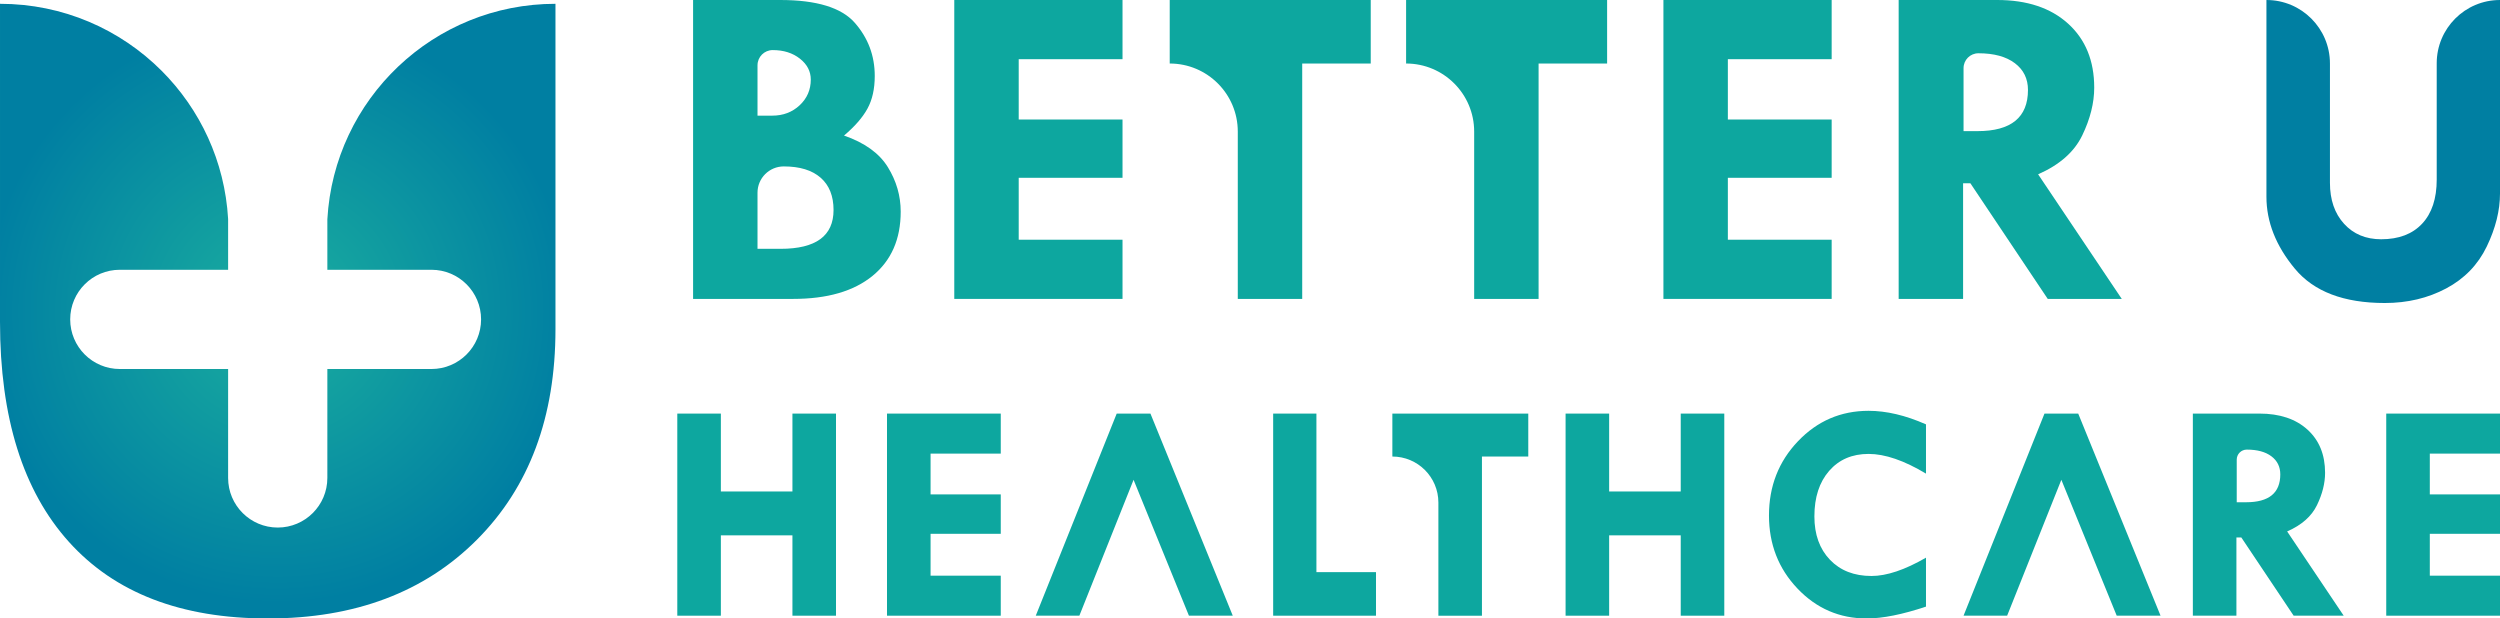
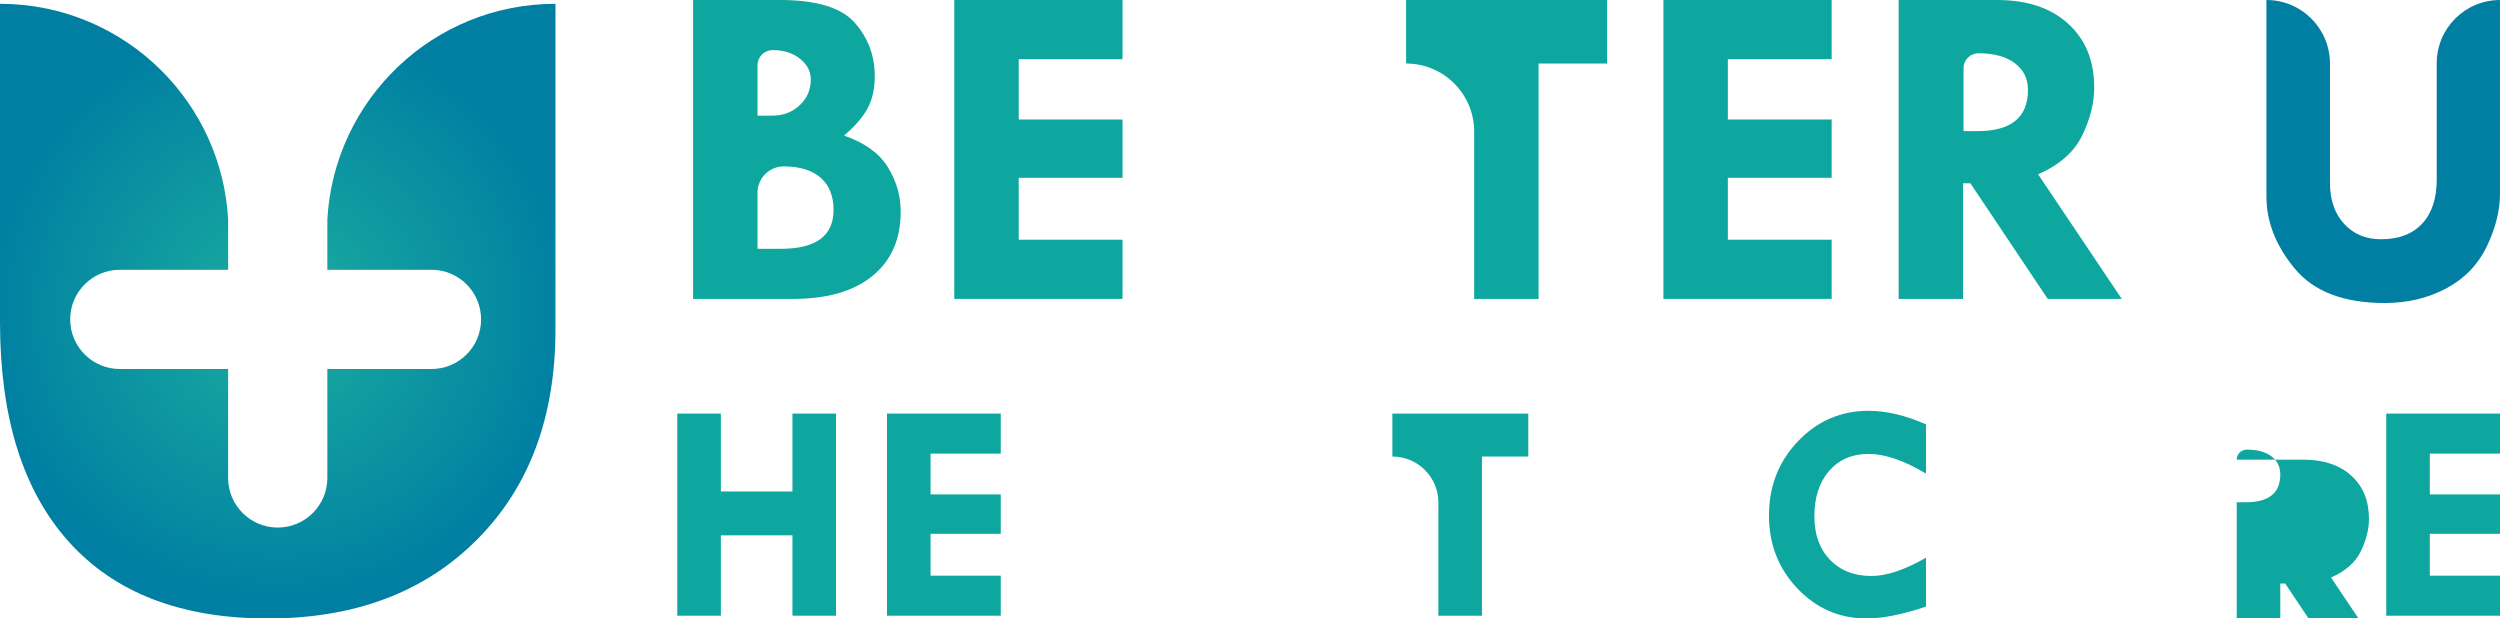
<svg xmlns="http://www.w3.org/2000/svg" xml:space="preserve" width="288.478mm" height="71.366mm" version="1.1" style="shape-rendering:geometricPrecision; text-rendering:geometricPrecision; image-rendering:optimizeQuality; fill-rule:evenodd; clip-rule:evenodd" viewBox="0 0 27582.88 6823.69">
  <defs>
    <style type="text/css">
   
    .fil1 {fill:#007FA2;fill-rule:nonzero}
    .fil0 {fill:#0DA79F;fill-rule:nonzero}
    .fil2 {fill:url(#id0)}
   
  </style>
    <radialGradient id="id0" gradientUnits="userSpaceOnUse" gradientTransform="matrix(0.953 -0 -0 -0.953 144 6704)" cx="3064.28" cy="3432.8" r="3390.87" fx="3064.28" fy="3432.8">
      <stop offset="0" style="stop-opacity:1; stop-color:#1BAF9F" />
      <stop offset="0" style="stop-opacity:1; stop-color:#1BAF9F" />
      <stop offset="1" style="stop-opacity:1; stop-color:#007FA2" />
      <stop offset="1" style="stop-opacity:1; stop-color:#007FA2" />
    </radialGradient>
  </defs>
  <g id="Layer_x0020_1">
    <path class="fil0" d="M8357.75 2125.7l0 619.61 254.67 0c389.49,0 584.26,-142.69 584.26,-428.18 0,-154.46 -47.46,-273.25 -142.38,-356.4 -94.89,-83.12 -230.52,-124.64 -406.93,-124.64 -159.95,0 -289.62,129.66 -289.62,289.62zm0 -1405.54l0 555.78 162.56 0c120.05,0 220.94,-38.22 302.63,-114.68 81.69,-76.43 122.54,-170.95 122.54,-283.51 0,-90.78 -40.01,-167.61 -120.05,-230.65 -80.08,-63.05 -180.09,-94.52 -300.11,-94.52 -92.56,0 -167.58,75.02 -167.58,167.58zm-710.81 -720.16l960.76 0c401.36,0 675.63,83.65 822.84,250.96 147.16,167.3 220.77,363.08 220.77,587.25 0,142.21 -26.82,262.26 -80.38,360.14 -53.63,97.89 -139.85,196.96 -258.72,297.37 227.72,78.76 388.89,194.84 483.5,348.11 94.62,153.31 141.91,317.14 141.91,491.36 0,303.34 -103.72,539.62 -311.13,708.85 -207.45,169.23 -499.29,253.83 -875.63,253.83l-1103.92 0 0 -3297.88z" />
    <polygon class="fil0" points="10528.72,0.01 12384.87,0.01 12384.87,653.04 11239.53,653.04 11239.53,1318.65 12384.87,1318.65 12384.87,1961.66 11239.53,1961.66 11239.53,2644.86 12384.87,2644.86 12384.87,3297.92 10528.72,3297.92 " />
-     <path class="fil0" d="M12905.68 0.01l2217.85 0 0 700.76 -756.01 0 0 2597.15 -710.81 0 0 -1846.13c0,-414.79 -336.26,-751.02 -751.02,-751.02l0 -700.76z" />
    <path class="fil0" d="M15513.71 0.01l2217.85 0 0 700.76 -756.04 0 0 2597.15 -710.79 0 0 -1846.13c0,-414.79 -336.26,-751.02 -751.02,-751.02l0 -700.76z" />
    <polygon class="fil0" points="18352.83,0.01 20209.01,0.01 20209.01,653.04 19063.64,653.04 19063.64,1318.65 20209.01,1318.65 20209.01,1961.66 19063.64,1961.66 19063.64,2644.86 20209.01,2644.86 20209.01,3297.92 18352.83,3297.92 " />
    <path class="fil0" d="M21664.13 751.59l0 695.16 153.78 0c371.34,0 557.04,-151.52 557.04,-454.63 0,-123.89 -48.3,-222.29 -144.94,-295.11 -96.61,-72.86 -230.61,-109.26 -402.04,-109.26 -90.46,0 -163.83,73.34 -163.83,163.84zm-715.83 -751.59l1086.31 0c330.26,0 591.37,87.06 783.33,261.11 191.93,174.06 287.93,409.22 287.93,705.45 0,169.07 -44.01,344.8 -132.08,527.21 -88.11,182.39 -250.43,325.51 -486.87,429.27l922.88 1374.87 -816.77 0 -853.53 -1275.98 -80.38 0 0 1275.98 -710.8 0 0 -3297.91z" />
    <path class="fil1" d="M25005.87 0.01l0 0c387.03,0 700.77,313.73 700.77,700.76l0 1316.16c0,187.54 51.91,338.25 155.73,452.1 103.79,113.87 240.27,170.81 409.43,170.81 194.21,0 344.89,-57.3 452.09,-172.06 107.17,-114.68 160.77,-276.69 160.77,-486.03l0 -1283.46c0,-385.65 312.61,-698.26 698.23,-698.26l0 2134.97c0,187.54 -48.57,382.2 -145.65,583.95 -97.15,201.82 -246.61,356.26 -448.35,463.43 -201.79,107.19 -427.44,160.76 -676.92,160.76 -452.13,0 -782.83,-126.01 -992.12,-378.02 -209.3,-251.98 -313.97,-516.96 -313.97,-794.97l0 -2170.12z" />
    <polygon class="fil0" points="7472.7,4563.2 7953.34,4563.2 7953.34,5422.56 8743.08,5422.56 8743.08,4563.2 9223.72,4563.2 9223.72,6793.12 8743.08,6793.12 8743.08,5906.56 7953.34,5906.56 7953.34,6793.12 7472.7,6793.12 " />
    <polygon class="fil0" points="9786.44,4563.2 11041.51,4563.2 11041.51,5004.77 10267.07,5004.77 10267.07,5454.8 11041.51,5454.8 11041.51,5889.59 10267.07,5889.59 10267.07,6351.54 11041.51,6351.54 11041.51,6793.12 9786.44,6793.12 " />
-     <polygon class="fil0" points="13601.32,6793.08 13117.72,6793.08 13085.2,6713.2 12939.26,6355.18 12774.54,5950.85 12506.82,5293.74 12244.63,5950.85 11940.58,6713.2 11908.64,6793.08 11427.77,6793.08 12320.66,4563.32 12693.02,4563.32 " />
-     <polygon class="fil0" points="23837.7,6793.08 23354.06,6793.08 23321.58,6713.2 23175.6,6355.18 23010.92,5950.85 22743.2,5293.74 22481.01,5950.85 22176.95,6713.2 22145.01,6793.08 21664.14,6793.08 22557.03,4563.32 22929.39,4563.32 " />
-     <polygon class="fil0" points="14047.02,4563.2 14524.24,4563.2 14524.24,6312.48 15181.53,6312.48 15181.53,6793.12 14047.02,6793.12 " />
    <path class="fil0" d="M15362.13 4563.2l1499.61 0 0 473.81 -511.19 0 0 1756.11 -480.6 0 0 -1248.29c0,-280.44 -227.38,-507.82 -507.82,-507.82l0 -473.81z" />
-     <polygon class="fil0" points="17273.34,4563.2 17753.97,4563.2 17753.97,5422.56 18543.71,5422.56 18543.71,4563.2 19024.34,4563.2 19024.34,6793.12 18543.71,6793.12 18543.71,5906.56 17753.97,5906.56 17753.97,6793.12 17273.34,6793.12 " />
    <path class="fil0" d="M21249.74 4682.07l0 543.47c-241.15,-144.91 -452.34,-217.39 -633.47,-217.39 -181.17,0 -326.08,62.3 -434.76,186.83 -108.71,124.54 -163.05,292.11 -163.05,502.7 0,199.28 57.18,358.66 171.52,478.07 114.35,119.47 267.18,179.18 458.53,179.18 167.58,0 367.98,-67.36 601.23,-202.08l0 540.06c-261.52,87.19 -479.49,130.77 -653.85,130.77 -300.07,0 -554.84,-110.1 -764.27,-330.32 -209.44,-220.23 -314.17,-488.83 -314.17,-805.88 0,-322.7 106.69,-595.82 320.14,-819.45 213.38,-223.61 472.98,-335.43 778.68,-335.43 197.03,0 408.14,49.83 633.47,149.47z" />
-     <path class="fil0" d="M24678.16 5071.38l0 470.04 103.99 0c251.06,0 376.64,-102.43 376.64,-307.38 0,-83.79 -32.65,-150.31 -97.99,-199.56 -65.34,-49.24 -155.98,-73.86 -271.87,-73.86 -61.16,0 -110.77,49.58 -110.77,110.77zm-484.04 -508.2l734.56 0c223.3,0 399.85,58.86 529.65,176.55 129.79,117.68 194.69,276.69 194.69,476.99 0,114.32 -29.78,233.15 -89.35,356.47 -59.54,123.35 -169.3,220.13 -329.18,290.25l624.02 929.66 -552.27 0 -577.11 -862.77 -54.38 0 0 862.77 -480.63 0 0 -2229.92z" />
+     <path class="fil0" d="M24678.16 5071.38l0 470.04 103.99 0c251.06,0 376.64,-102.43 376.64,-307.38 0,-83.79 -32.65,-150.31 -97.99,-199.56 -65.34,-49.24 -155.98,-73.86 -271.87,-73.86 -61.16,0 -110.77,49.58 -110.77,110.77zl734.56 0c223.3,0 399.85,58.86 529.65,176.55 129.79,117.68 194.69,276.69 194.69,476.99 0,114.32 -29.78,233.15 -89.35,356.47 -59.54,123.35 -169.3,220.13 -329.18,290.25l624.02 929.66 -552.27 0 -577.11 -862.77 -54.38 0 0 862.77 -480.63 0 0 -2229.92z" />
    <polygon class="fil0" points="26327.82,4563.2 27582.87,4563.2 27582.87,5004.77 26808.45,5004.77 26808.45,5454.8 27582.87,5454.8 27582.87,5889.59 26808.45,5889.59 26808.45,6351.54 27582.87,6351.54 27582.87,6793.12 26327.82,6793.12 " />
    <path class="fil2" d="M-0 41.95l0 3509.37c0,1055.72 253.59,1864.99 760.74,2427.89 507.15,562.87 1238.67,844.46 2194.91,844.46 960.26,0 1729.25,-289.89 2306.73,-869.35 577.44,-579.43 866.18,-1353.55 866.18,-2322.14l0 -3590.22c-1344.49,0 -2442.76,1052.3 -2516.84,2378.17l0 556.32 1148.64 0c302.47,0 547.46,245 547.46,547.43 0,302.16 -244.99,547.46 -547.46,547.46l-1148.64 0 0 1201.8c0,302.16 -245,547.42 -547.43,547.42 -302.46,0 -547.45,-245.25 -547.45,-547.42l0 -1201.8 -1194.92 0c-302.47,0 -547.48,-245.29 -547.48,-547.46 0,-151.22 61.22,-288.17 160.42,-387.1 98.89,-99.17 235.81,-160.33 387.06,-160.33l1194.92 0 0 -560.33c-36.6,-637.78 -310.16,-1211.78 -734.13,-1635.75 -456.21,-456.25 -1086.57,-738.41 -1782.72,-738.41z" />
  </g>
</svg>